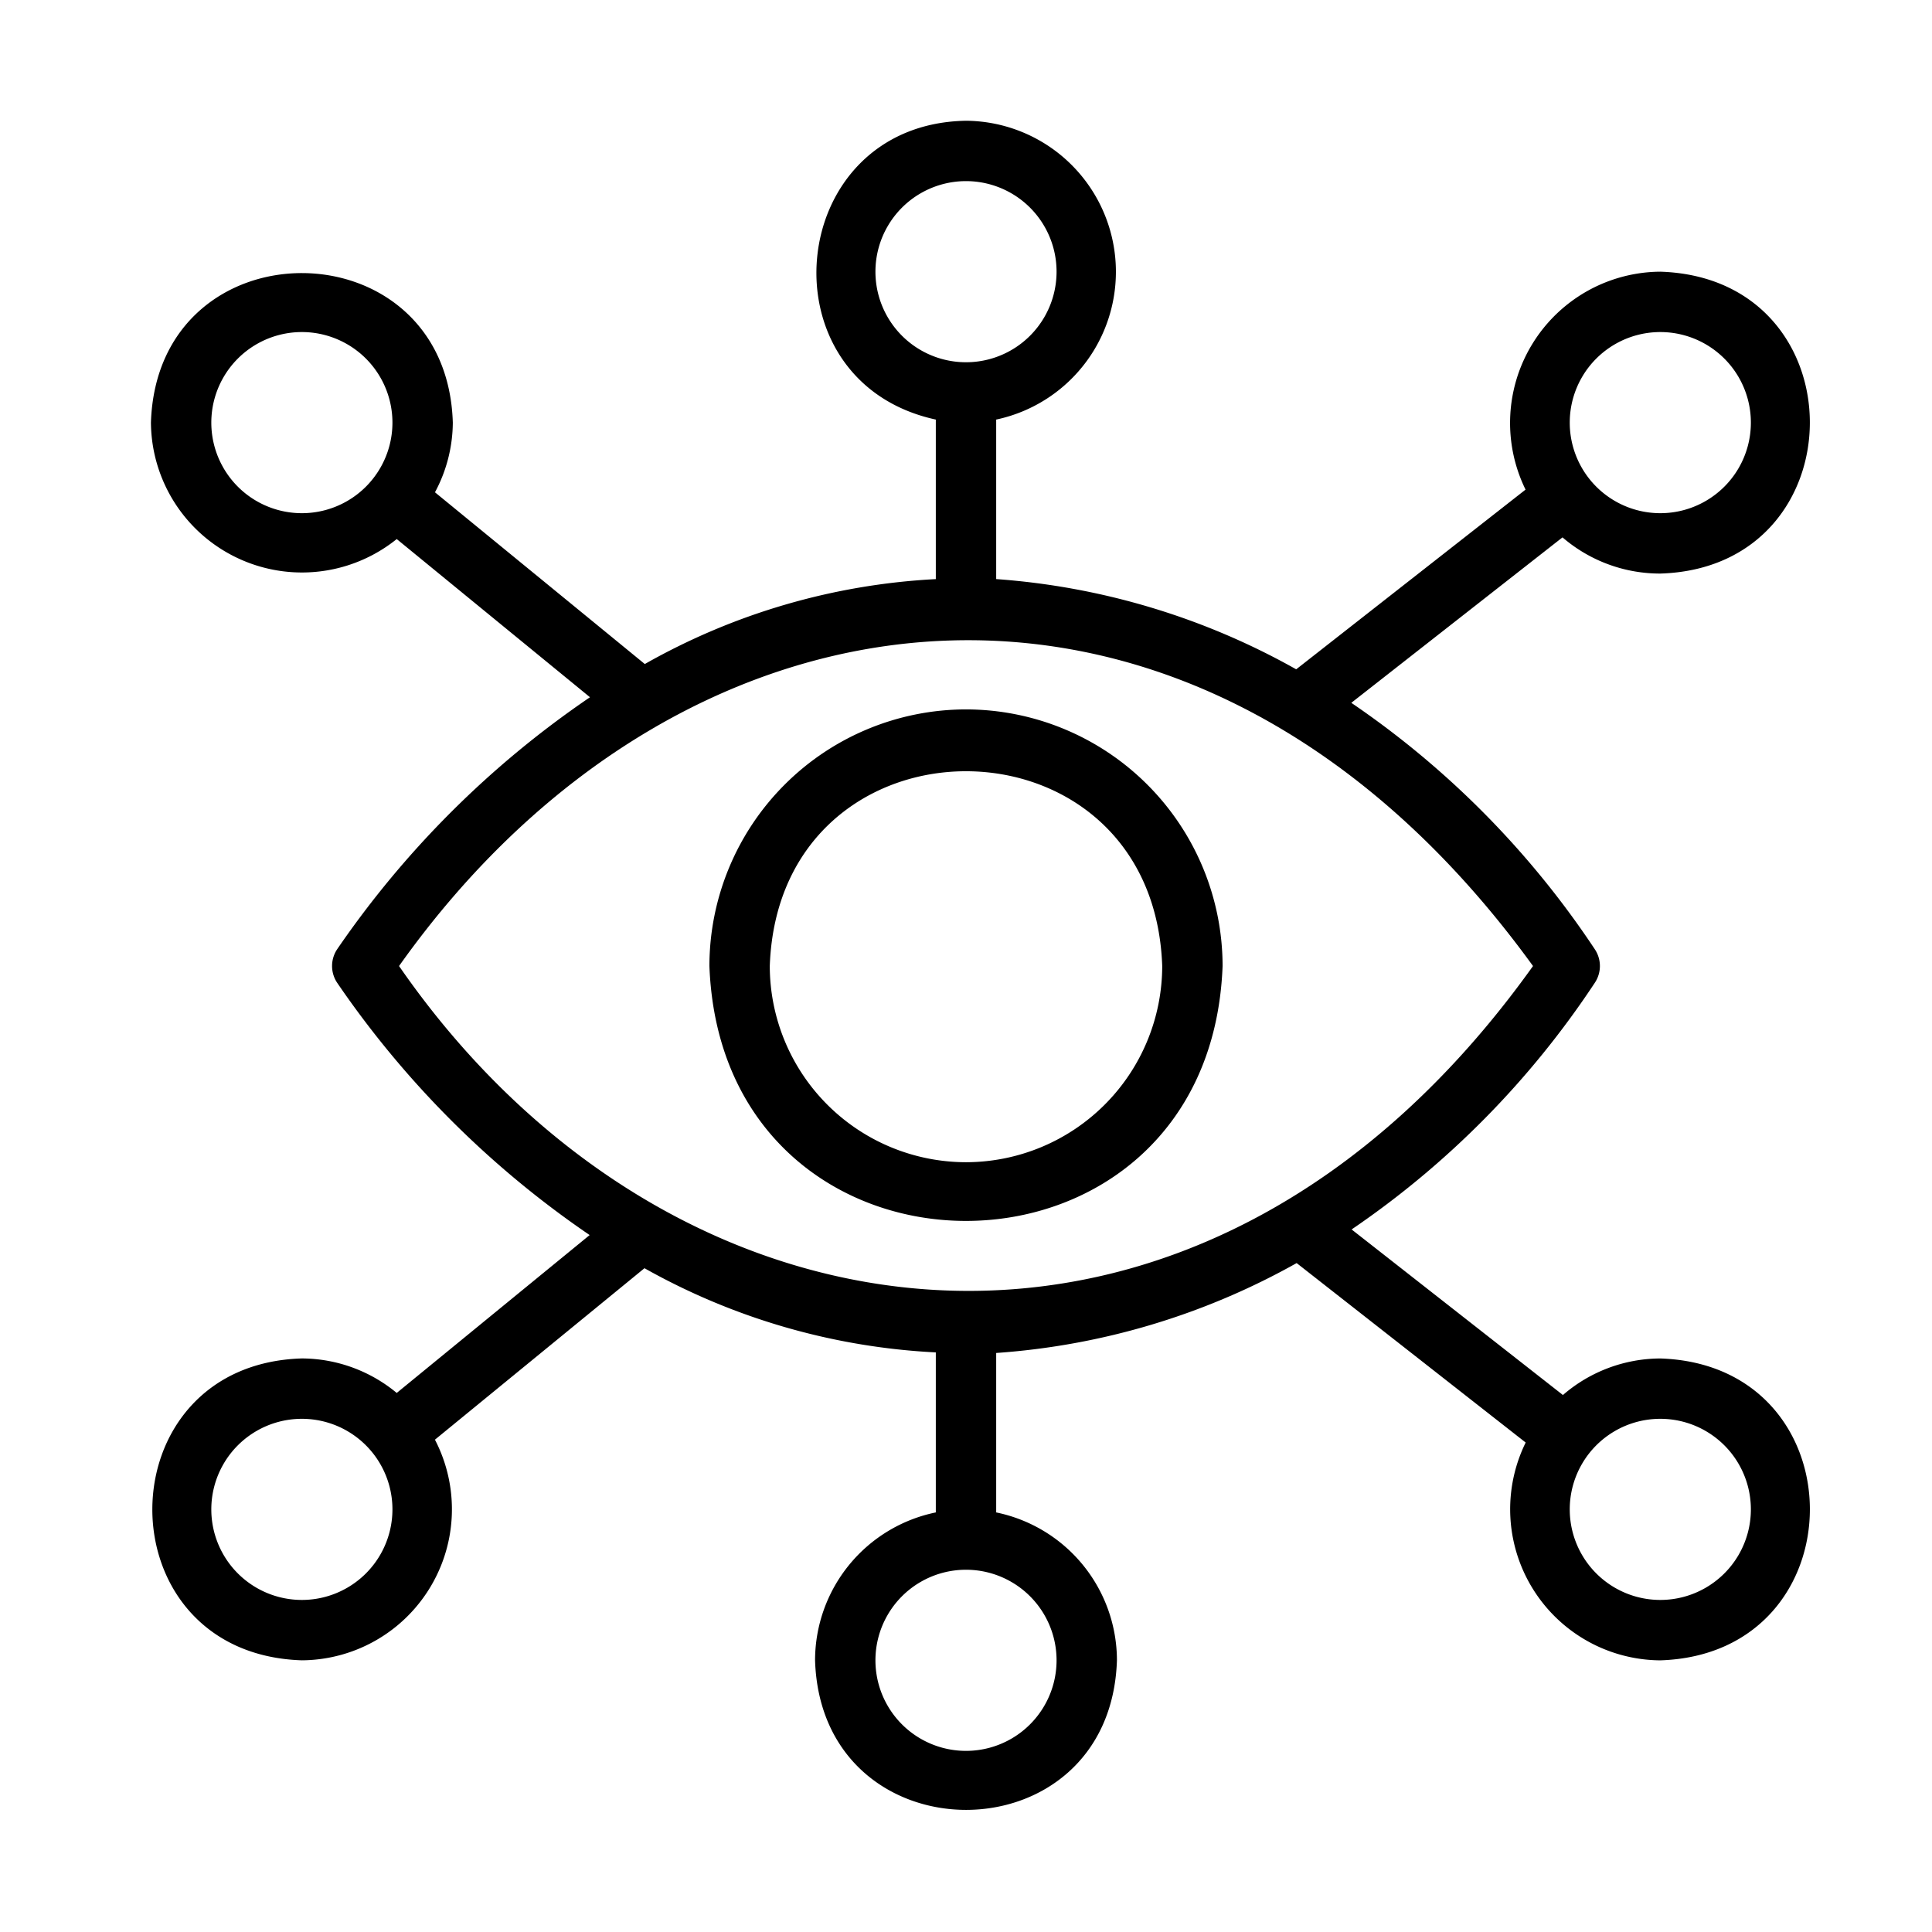
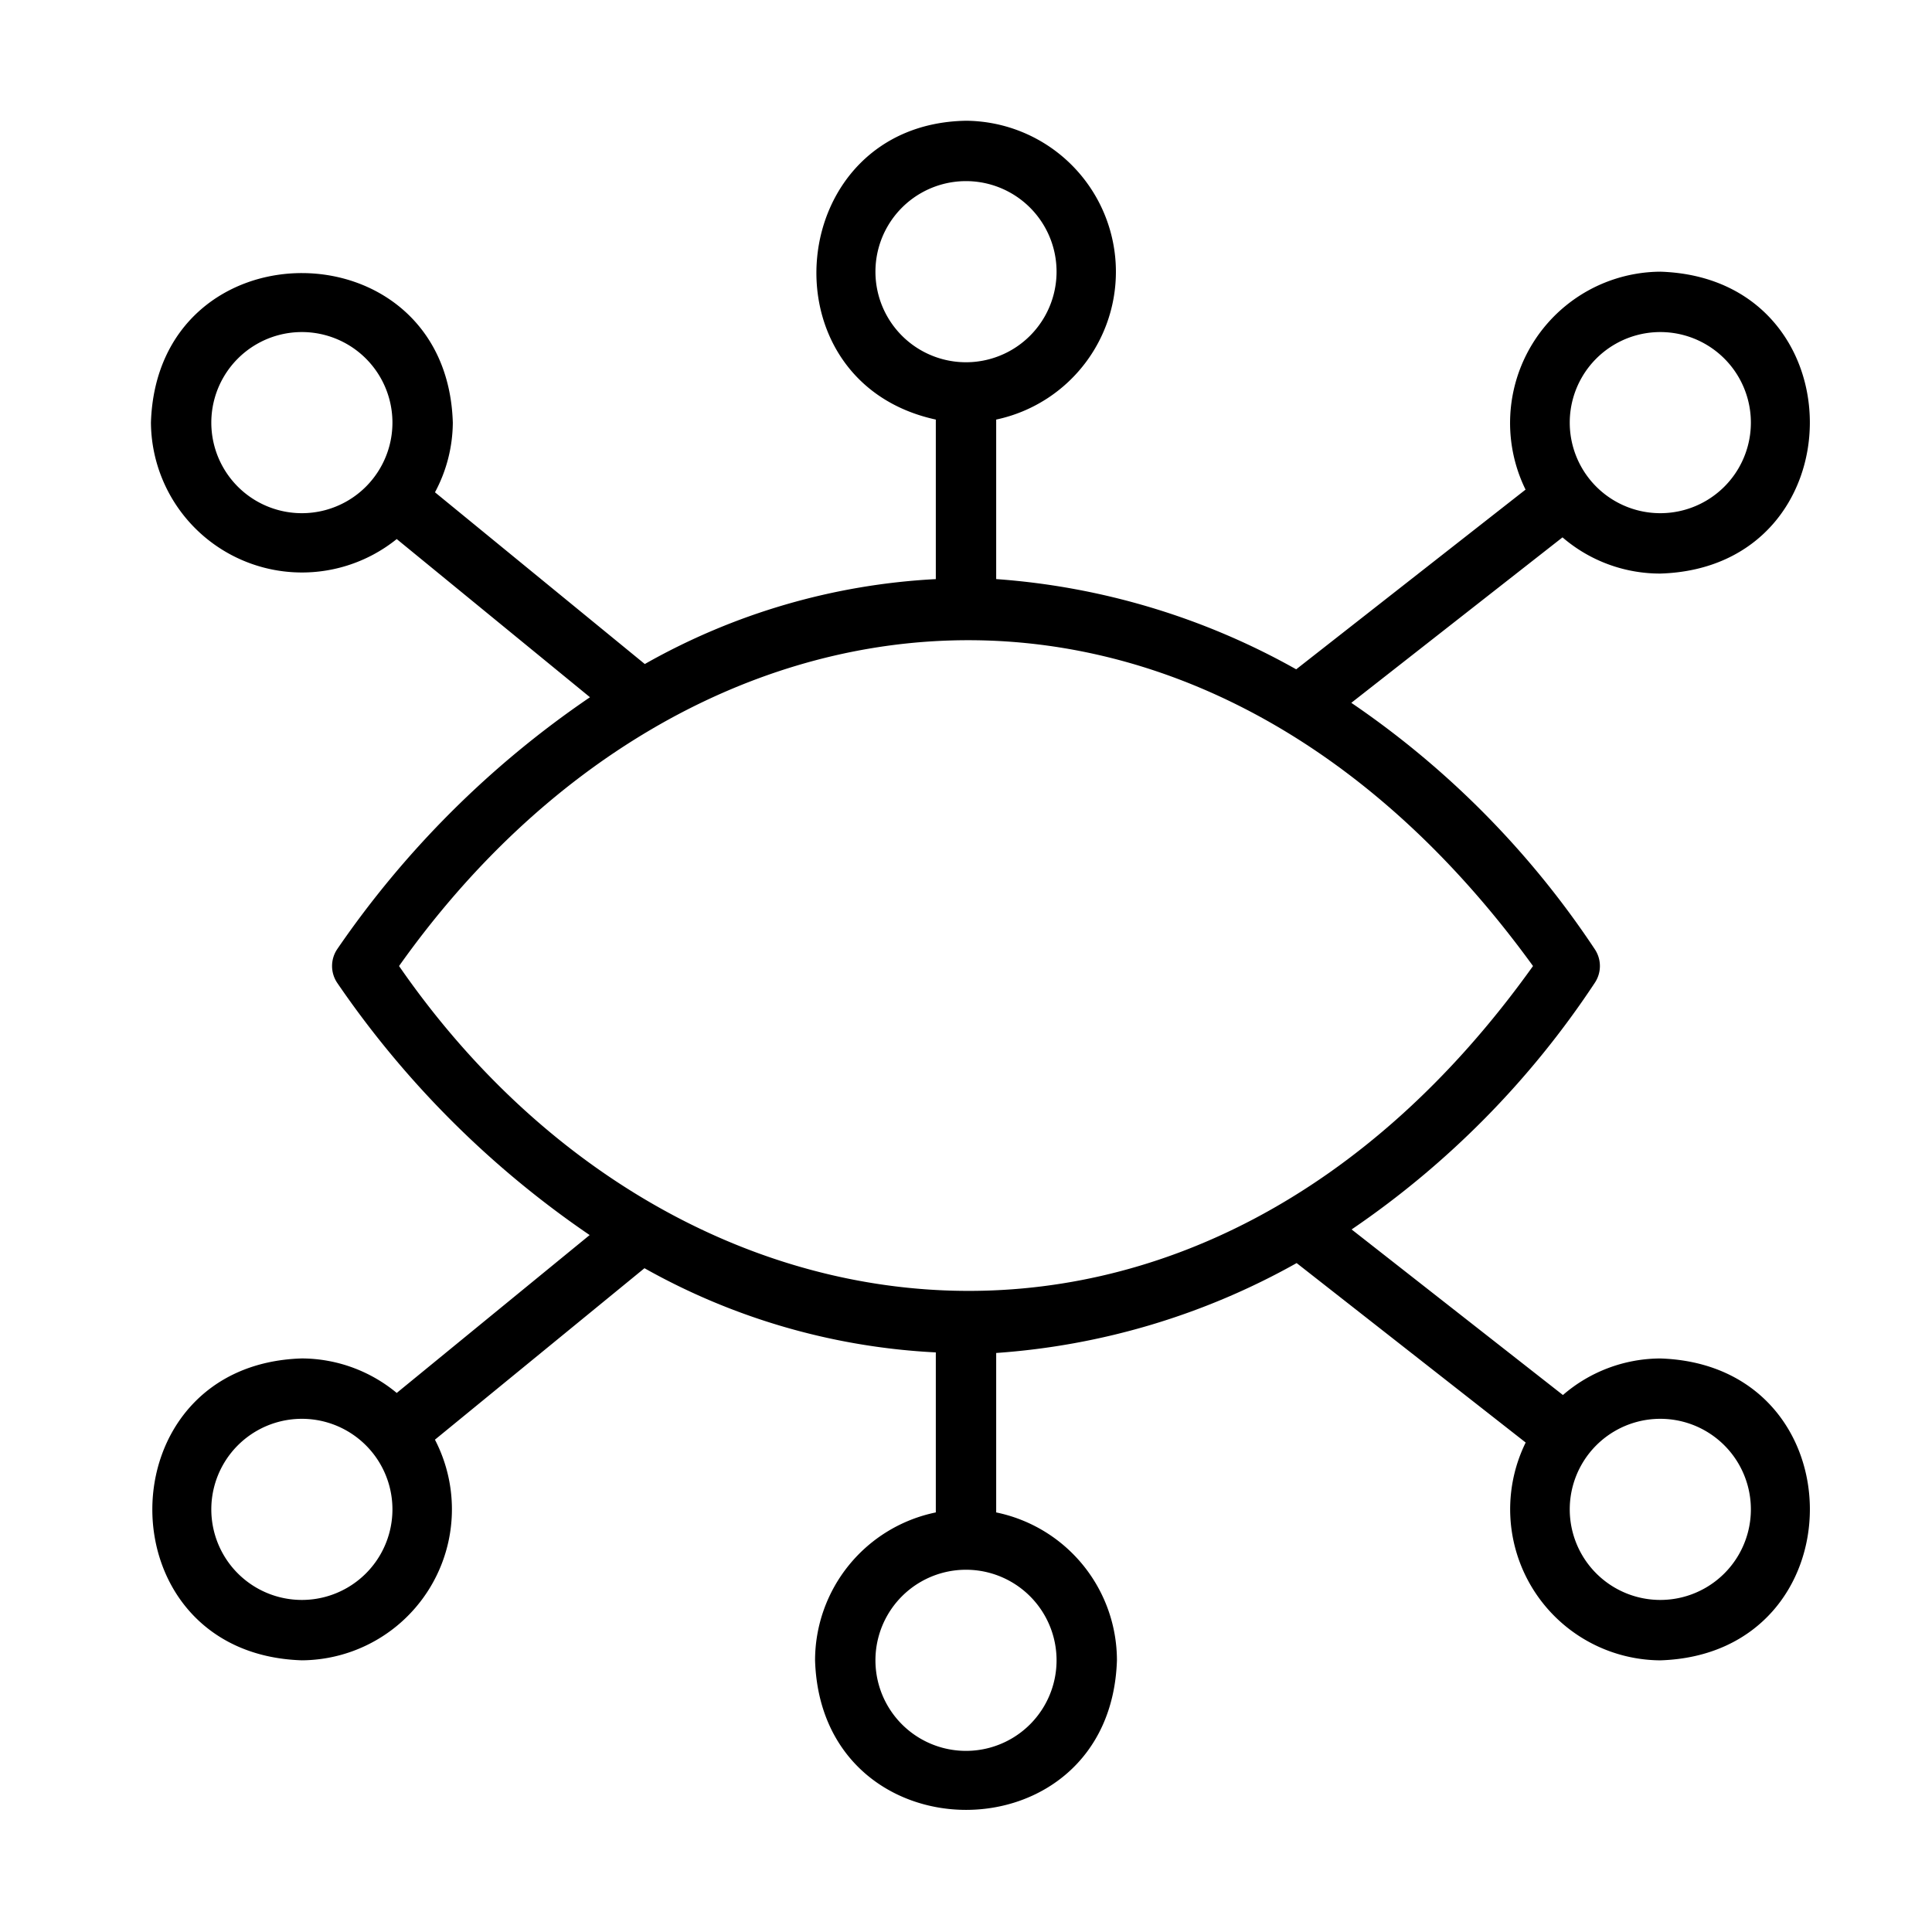
<svg xmlns="http://www.w3.org/2000/svg" id="Line" viewBox="0 0 64 64">
  <title />
-   <path d="M32,23.5A8.51,8.51,0,0,0,23.5,32c.428,11.261,16.574,11.258,17-0A8.51,8.51,0,0,0,32,23.5Zm0,15A6.508,6.508,0,0,1,25.5,32c.305-8.603,12.696-8.601,13,0A6.508,6.508,0,0,1,32,38.5Z" />
  <path d="M55,19c6.59-.198,6.62-9.79-0-10a5.011,5.011,0,0,0-4.464,7.219l-7.598,5.953A23.706,23.706,0,0,0,33,19.183v-5.284A5.004,5.004,0,0,0,32,4c-6.006.103-6.807,8.636-1,9.899L31,19.184a21.825,21.825,0,0,0-9.64,2.813l-6.951-5.689A4.935,4.935,0,0,0,15,14c-.198-6.592-9.791-6.618-10,0a5.003,5.003,0,0,0,8.142,3.857l6.402,5.24a31.877,31.877,0,0,0-8.372,8.343.999.999,0,0,0-.001,1.119A31.827,31.827,0,0,0,19.533,40.913l-6.391,5.23A4.95,4.95,0,0,0,10,45c-6.591.198-6.619,9.79 0,10a5.004,5.004,0,0,0,4.408-7.309L21.349,42.011A21.92,21.92,0,0,0,31,44.8v5.301A5.008,5.008,0,0,0,27,55c.205,6.594,9.787,6.618,10-0a5.008,5.008,0,0,0-4-4.899V44.819a23.681,23.681,0,0,0,9.953-2.978l7.587,5.945a5.006,5.006,0,0,0,4.459,7.215c6.599-.211,6.616-9.785-0-10a4.954,4.954,0,0,0-3.225,1.211l-7-5.485a29.61,29.61,0,0,0,8.053-8.166.999.999,0,0,0-.001-1.122A29.762,29.762,0,0,0,44.764,23.282L51.76,17.801A4.951,4.951,0,0,0,55,19ZM10,53a3,3,0,0,1,0-6A3,3,0,0,1,10,53Zm45-6a3,3,0,0,1-0,6A3,3,0,0,1,55,47Zm0-36a3,3,0,0,1-0,6A3,3,0,0,1,55,11ZM29,9a3,3,0,0,1,6,0A3,3,0,0,1,29,9ZM7,14a3,3,0,0,1,6,0A3,3,0,0,1,7,14ZM35,55a3,3,0,0,1-6-0A3,3,0,0,1,35,55ZM50.783,32.001c-11.028,15.443-28.432,13.211-37.564-0C22.767,18.537,39.7,16.712,50.783,32.001Z" />
</svg>